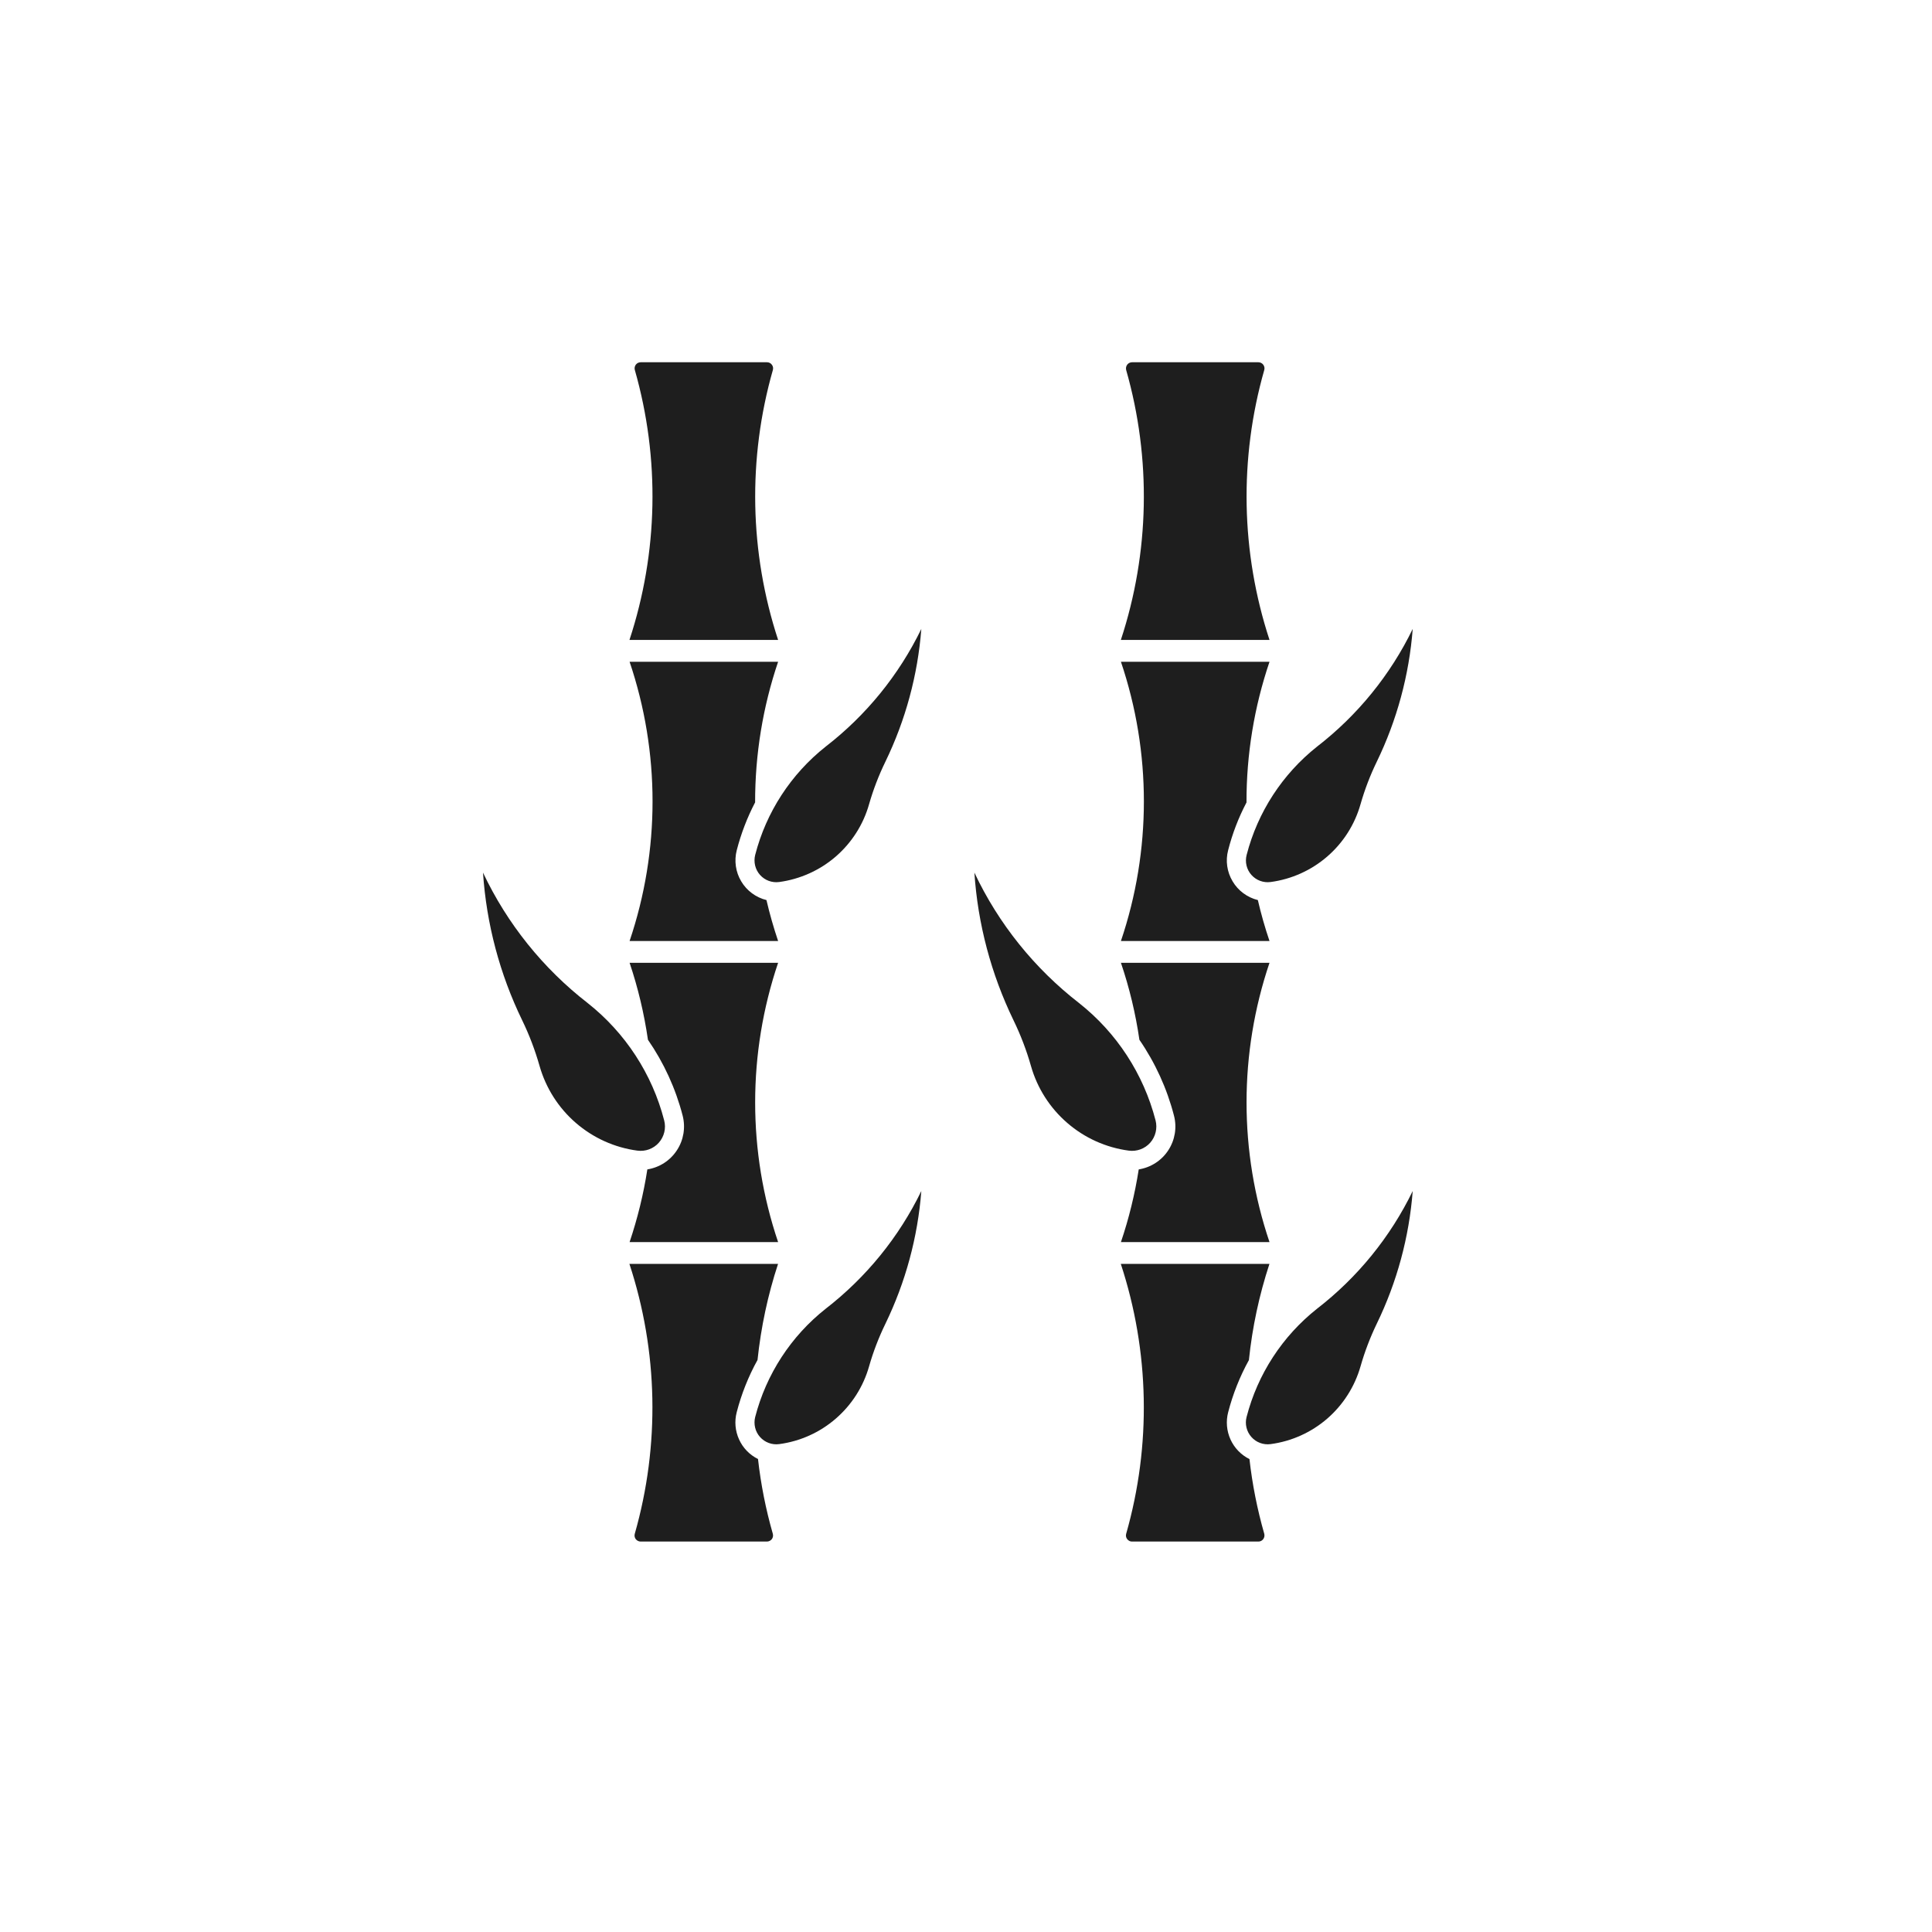
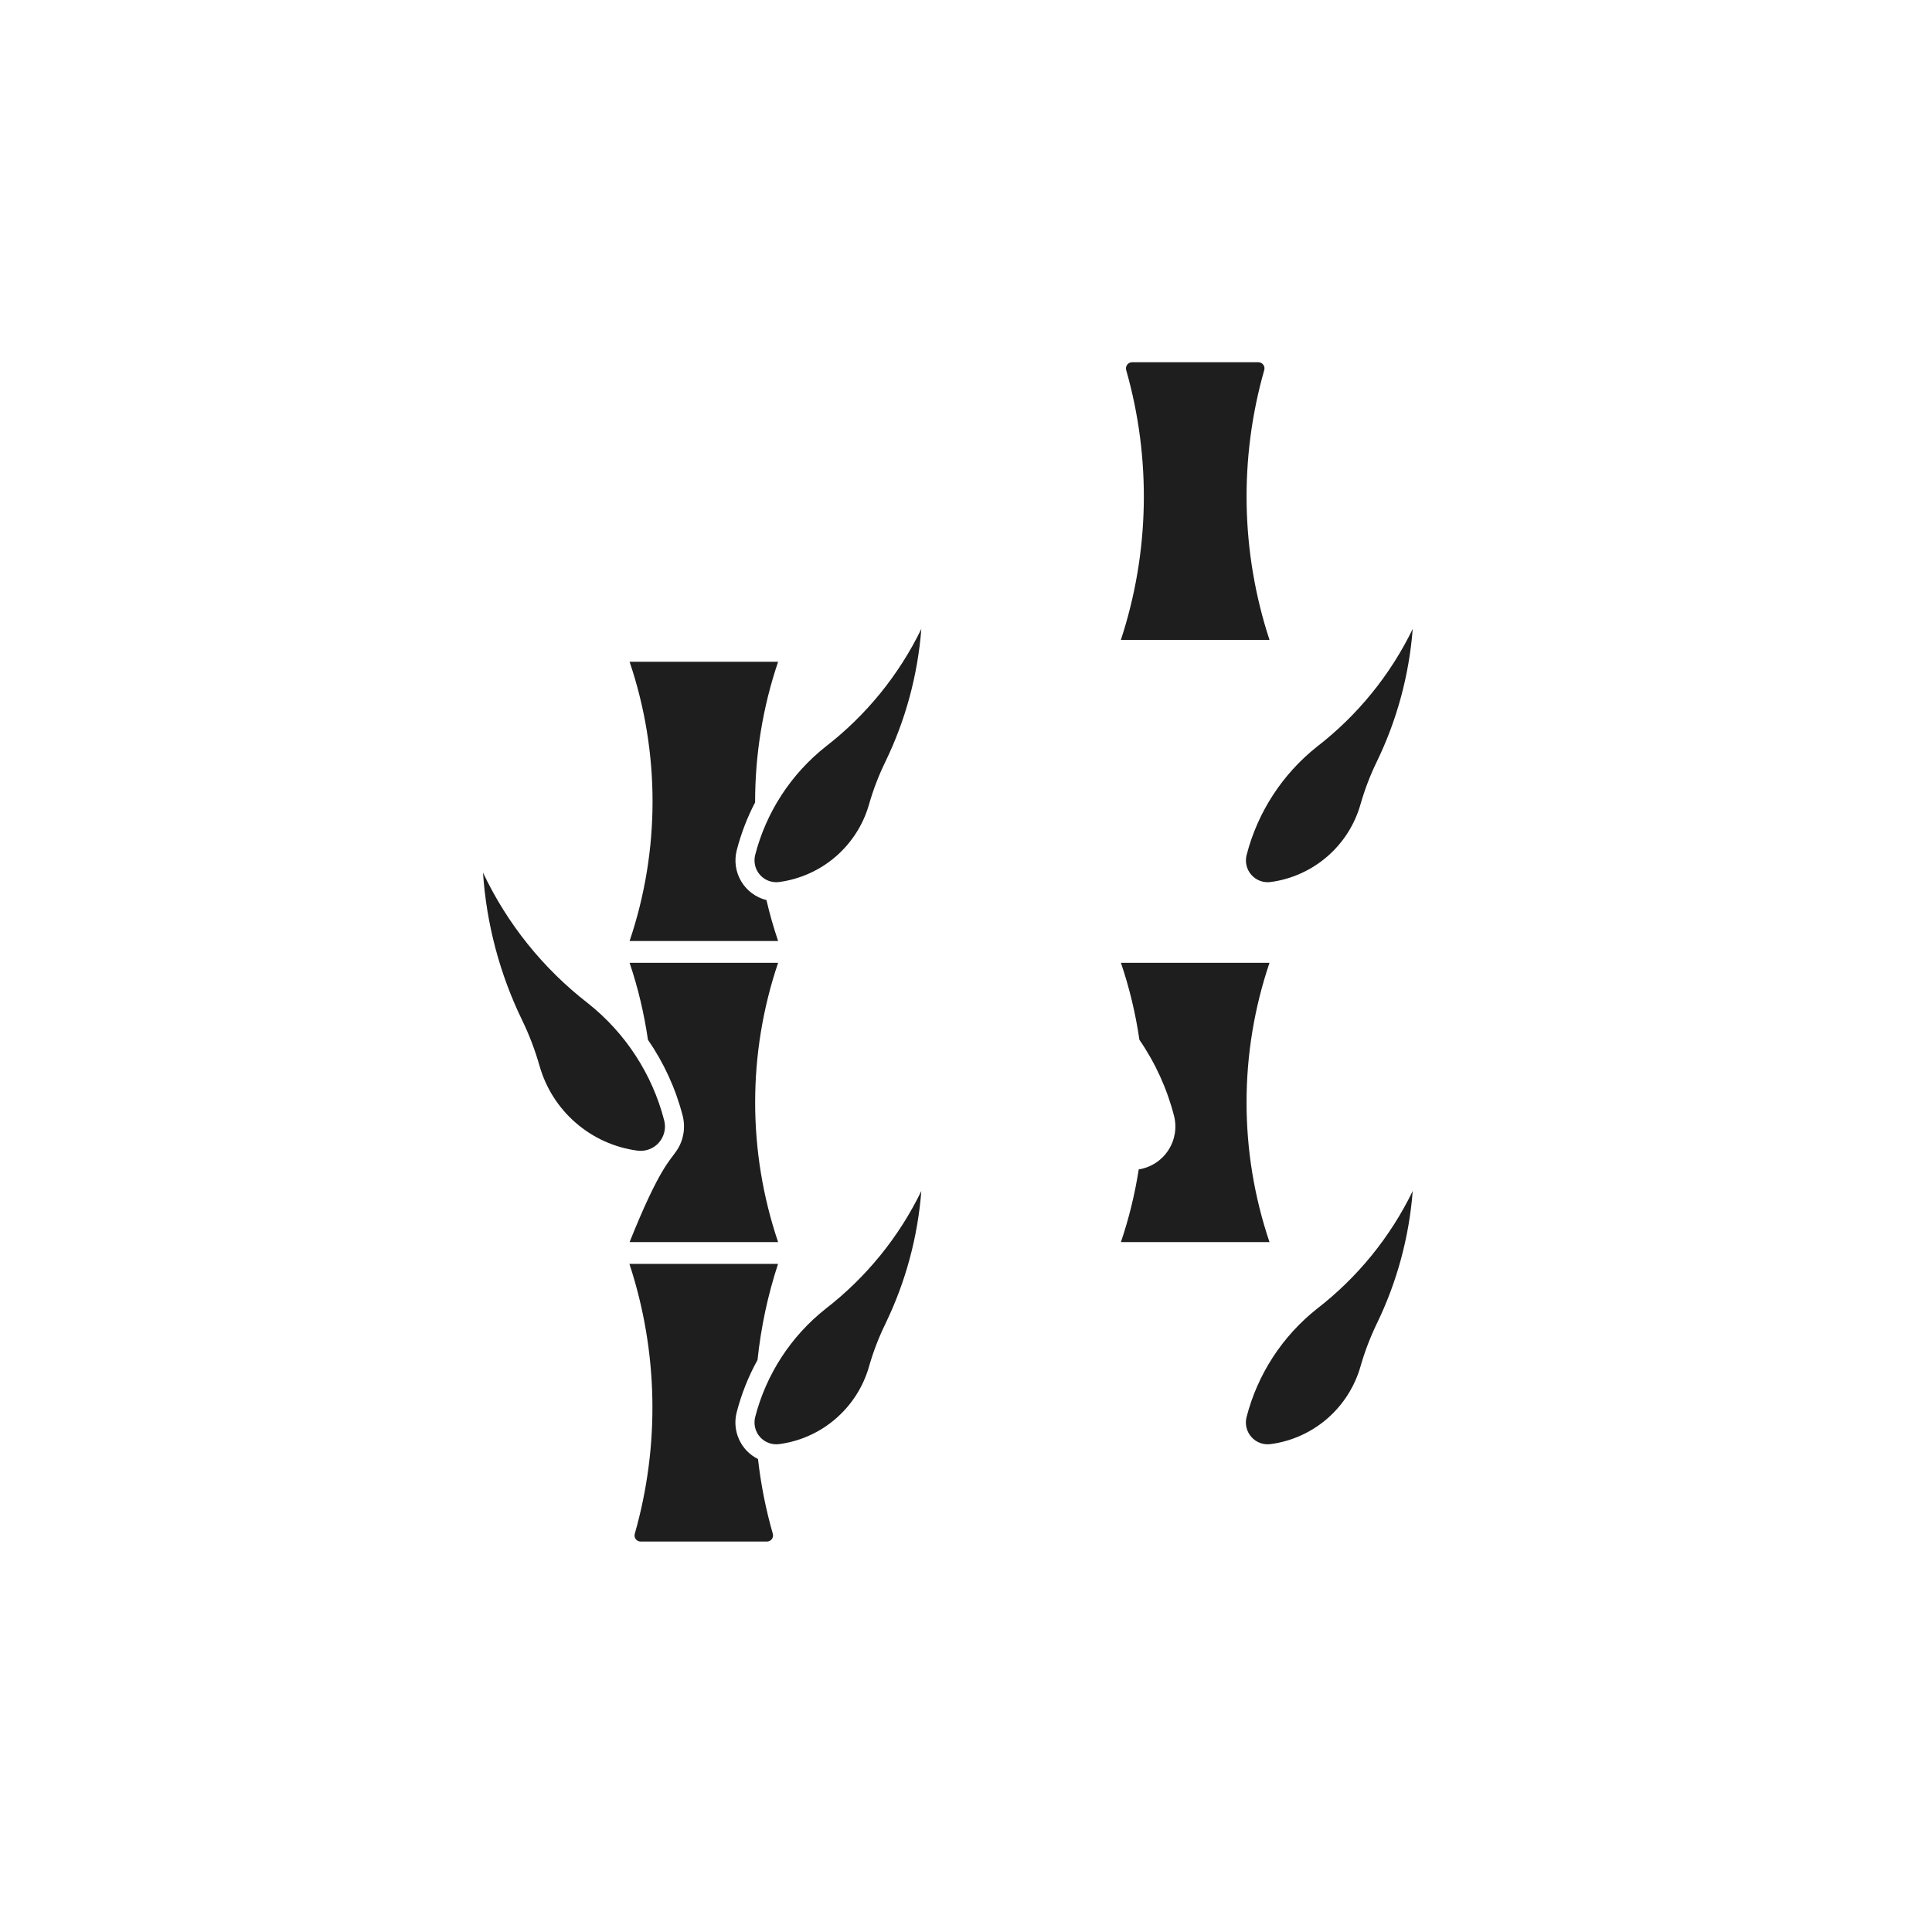
<svg xmlns="http://www.w3.org/2000/svg" width="32" height="32" viewBox="0 0 32 32" fill="none">
-   <path d="M10.426 10.599C10.902 9.152 10.933 7.595 10.515 6.129C10.506 6.099 10.512 6.066 10.531 6.04C10.551 6.014 10.581 6 10.613 6H12.703C12.735 6 12.765 6.014 12.784 6.04C12.804 6.066 12.81 6.099 12.801 6.129C12.383 7.594 12.413 9.151 12.888 10.599H10.426Z" fill="#1E1E1E" />
  <path d="M13.676 12.366C13.101 12.821 12.691 13.451 12.508 14.161C12.479 14.277 12.508 14.401 12.588 14.491C12.668 14.581 12.787 14.625 12.906 14.609C13.253 14.562 13.579 14.415 13.843 14.187C14.108 13.957 14.3 13.656 14.395 13.319C14.464 13.078 14.555 12.842 14.665 12.616C14.999 11.927 15.201 11.181 15.26 10.417C14.889 11.18 14.347 11.847 13.676 12.366L13.676 12.366Z" fill="#1E1E1E" />
  <path d="M12.507 13.29C12.376 13.541 12.274 13.807 12.203 14.082C12.158 14.257 12.184 14.443 12.277 14.598C12.369 14.753 12.52 14.865 12.695 14.908C12.748 15.137 12.813 15.363 12.888 15.586H10.428C10.935 14.086 10.935 12.461 10.428 10.961H12.888C12.634 11.711 12.506 12.498 12.507 13.291L12.507 13.29Z" fill="#1E1E1E" />
  <path d="M10.557 19.058C10.69 19.076 10.823 19.027 10.912 18.927C11.001 18.826 11.035 18.688 11.001 18.558C10.803 17.789 10.357 17.106 9.734 16.614C8.994 16.04 8.4 15.3 8 14.453C8.057 15.303 8.277 16.133 8.649 16.899C8.767 17.142 8.863 17.396 8.937 17.656C9.042 18.023 9.25 18.35 9.538 18.599C9.826 18.848 10.18 19.008 10.557 19.058V19.058Z" fill="#1E1E1E" />
-   <path d="M10.732 17.222C10.669 16.789 10.568 16.362 10.428 15.947H12.888C12.381 17.447 12.381 19.073 12.888 20.573H10.428C10.56 20.18 10.659 19.778 10.722 19.369C10.923 19.337 11.1 19.223 11.211 19.053C11.323 18.884 11.357 18.675 11.307 18.479C11.191 18.03 10.996 17.604 10.732 17.222V17.222Z" fill="#1E1E1E" />
+   <path d="M10.732 17.222C10.669 16.789 10.568 16.362 10.428 15.947H12.888C12.381 17.447 12.381 19.073 12.888 20.573H10.428C10.923 19.337 11.1 19.223 11.211 19.053C11.323 18.884 11.357 18.675 11.307 18.479C11.191 18.03 10.996 17.604 10.732 17.222V17.222Z" fill="#1E1E1E" />
  <path d="M14.395 22.63C14.464 22.388 14.555 22.152 14.665 21.926C14.999 21.237 15.201 20.491 15.26 19.727C14.889 20.491 14.347 21.157 13.676 21.677C13.101 22.131 12.691 22.762 12.508 23.471C12.479 23.587 12.508 23.711 12.588 23.801C12.668 23.891 12.787 23.935 12.906 23.919C13.253 23.873 13.579 23.726 13.843 23.497C14.108 23.268 14.3 22.966 14.395 22.63L14.395 22.63Z" fill="#1E1E1E" />
  <path d="M12.8 25.404C12.809 25.434 12.803 25.468 12.784 25.493C12.764 25.518 12.734 25.533 12.702 25.533H10.612C10.58 25.533 10.55 25.518 10.53 25.493C10.511 25.468 10.505 25.434 10.514 25.404C10.932 23.938 10.901 22.381 10.425 20.934H12.887C12.717 21.451 12.604 21.984 12.547 22.525C12.396 22.798 12.28 23.089 12.202 23.392C12.163 23.542 12.177 23.7 12.241 23.841C12.305 23.983 12.416 24.097 12.555 24.166C12.602 24.585 12.684 24.999 12.8 25.403L12.8 25.404Z" fill="#1E1E1E" />
  <path d="M18.565 10.599C19.041 9.152 19.071 7.595 18.653 6.129C18.645 6.099 18.651 6.066 18.67 6.04C18.69 6.014 18.72 6 18.752 6H20.841C20.873 6 20.904 6.014 20.923 6.04C20.943 6.066 20.949 6.099 20.94 6.129C20.522 7.594 20.552 9.151 21.027 10.599H18.565Z" fill="#1E1E1E" />
  <path d="M23.399 10.417C23.028 11.18 22.486 11.847 21.815 12.366C21.241 12.821 20.831 13.451 20.648 14.161C20.618 14.277 20.647 14.401 20.727 14.491C20.807 14.581 20.926 14.625 21.045 14.609C21.392 14.563 21.718 14.416 21.983 14.187C22.248 13.958 22.44 13.656 22.535 13.319C22.604 13.078 22.694 12.842 22.804 12.616C23.138 11.927 23.34 11.181 23.399 10.417L23.399 10.417Z" fill="#1E1E1E" />
-   <path d="M20.342 14.082C20.296 14.257 20.323 14.443 20.416 14.598C20.508 14.753 20.659 14.865 20.834 14.908C20.887 15.137 20.951 15.363 21.027 15.586H18.566C19.073 14.086 19.073 12.461 18.566 10.961H21.027C20.773 11.711 20.644 12.498 20.646 13.291C20.514 13.542 20.412 13.807 20.342 14.082L20.342 14.082Z" fill="#1E1E1E" />
-   <path d="M16.139 14.453C16.195 15.303 16.416 16.133 16.787 16.899C16.905 17.142 17.002 17.396 17.076 17.656C17.18 18.023 17.389 18.35 17.677 18.599C17.964 18.848 18.319 19.008 18.696 19.058C18.829 19.076 18.962 19.027 19.051 18.927C19.14 18.826 19.173 18.688 19.14 18.558C18.941 17.789 18.496 17.106 17.873 16.614C17.133 16.04 16.538 15.3 16.139 14.453L16.139 14.453Z" fill="#1E1E1E" />
  <path d="M18.861 19.369C19.061 19.337 19.239 19.223 19.35 19.053C19.461 18.884 19.496 18.676 19.445 18.479C19.329 18.03 19.135 17.604 18.872 17.222C18.809 16.789 18.707 16.362 18.566 15.947H21.027C20.52 17.447 20.52 19.073 21.027 20.573H18.566C18.699 20.18 18.797 19.778 18.861 19.369L18.861 19.369Z" fill="#1E1E1E" />
  <path d="M21.815 21.676C21.24 22.131 20.83 22.761 20.647 23.471C20.617 23.587 20.647 23.711 20.727 23.801C20.806 23.891 20.926 23.935 21.045 23.919C21.392 23.873 21.718 23.726 21.983 23.497C22.247 23.268 22.439 22.966 22.535 22.63C22.604 22.388 22.694 22.152 22.803 21.926C23.138 21.237 23.34 20.491 23.399 19.727C23.028 20.49 22.486 21.157 21.815 21.676L21.815 21.676Z" fill="#1E1E1E" />
-   <path d="M20.687 22.525C20.536 22.798 20.42 23.09 20.342 23.392C20.303 23.542 20.317 23.701 20.381 23.842C20.445 23.983 20.556 24.098 20.695 24.167C20.742 24.585 20.824 24.999 20.94 25.404C20.948 25.435 20.942 25.468 20.923 25.493C20.903 25.519 20.873 25.534 20.841 25.533H18.751C18.72 25.534 18.689 25.519 18.67 25.493C18.65 25.468 18.644 25.435 18.653 25.404C19.071 23.939 19.04 22.382 18.564 20.934H21.026C20.856 21.451 20.742 21.984 20.686 22.525L20.687 22.525Z" fill="#1E1E1E" />
</svg>